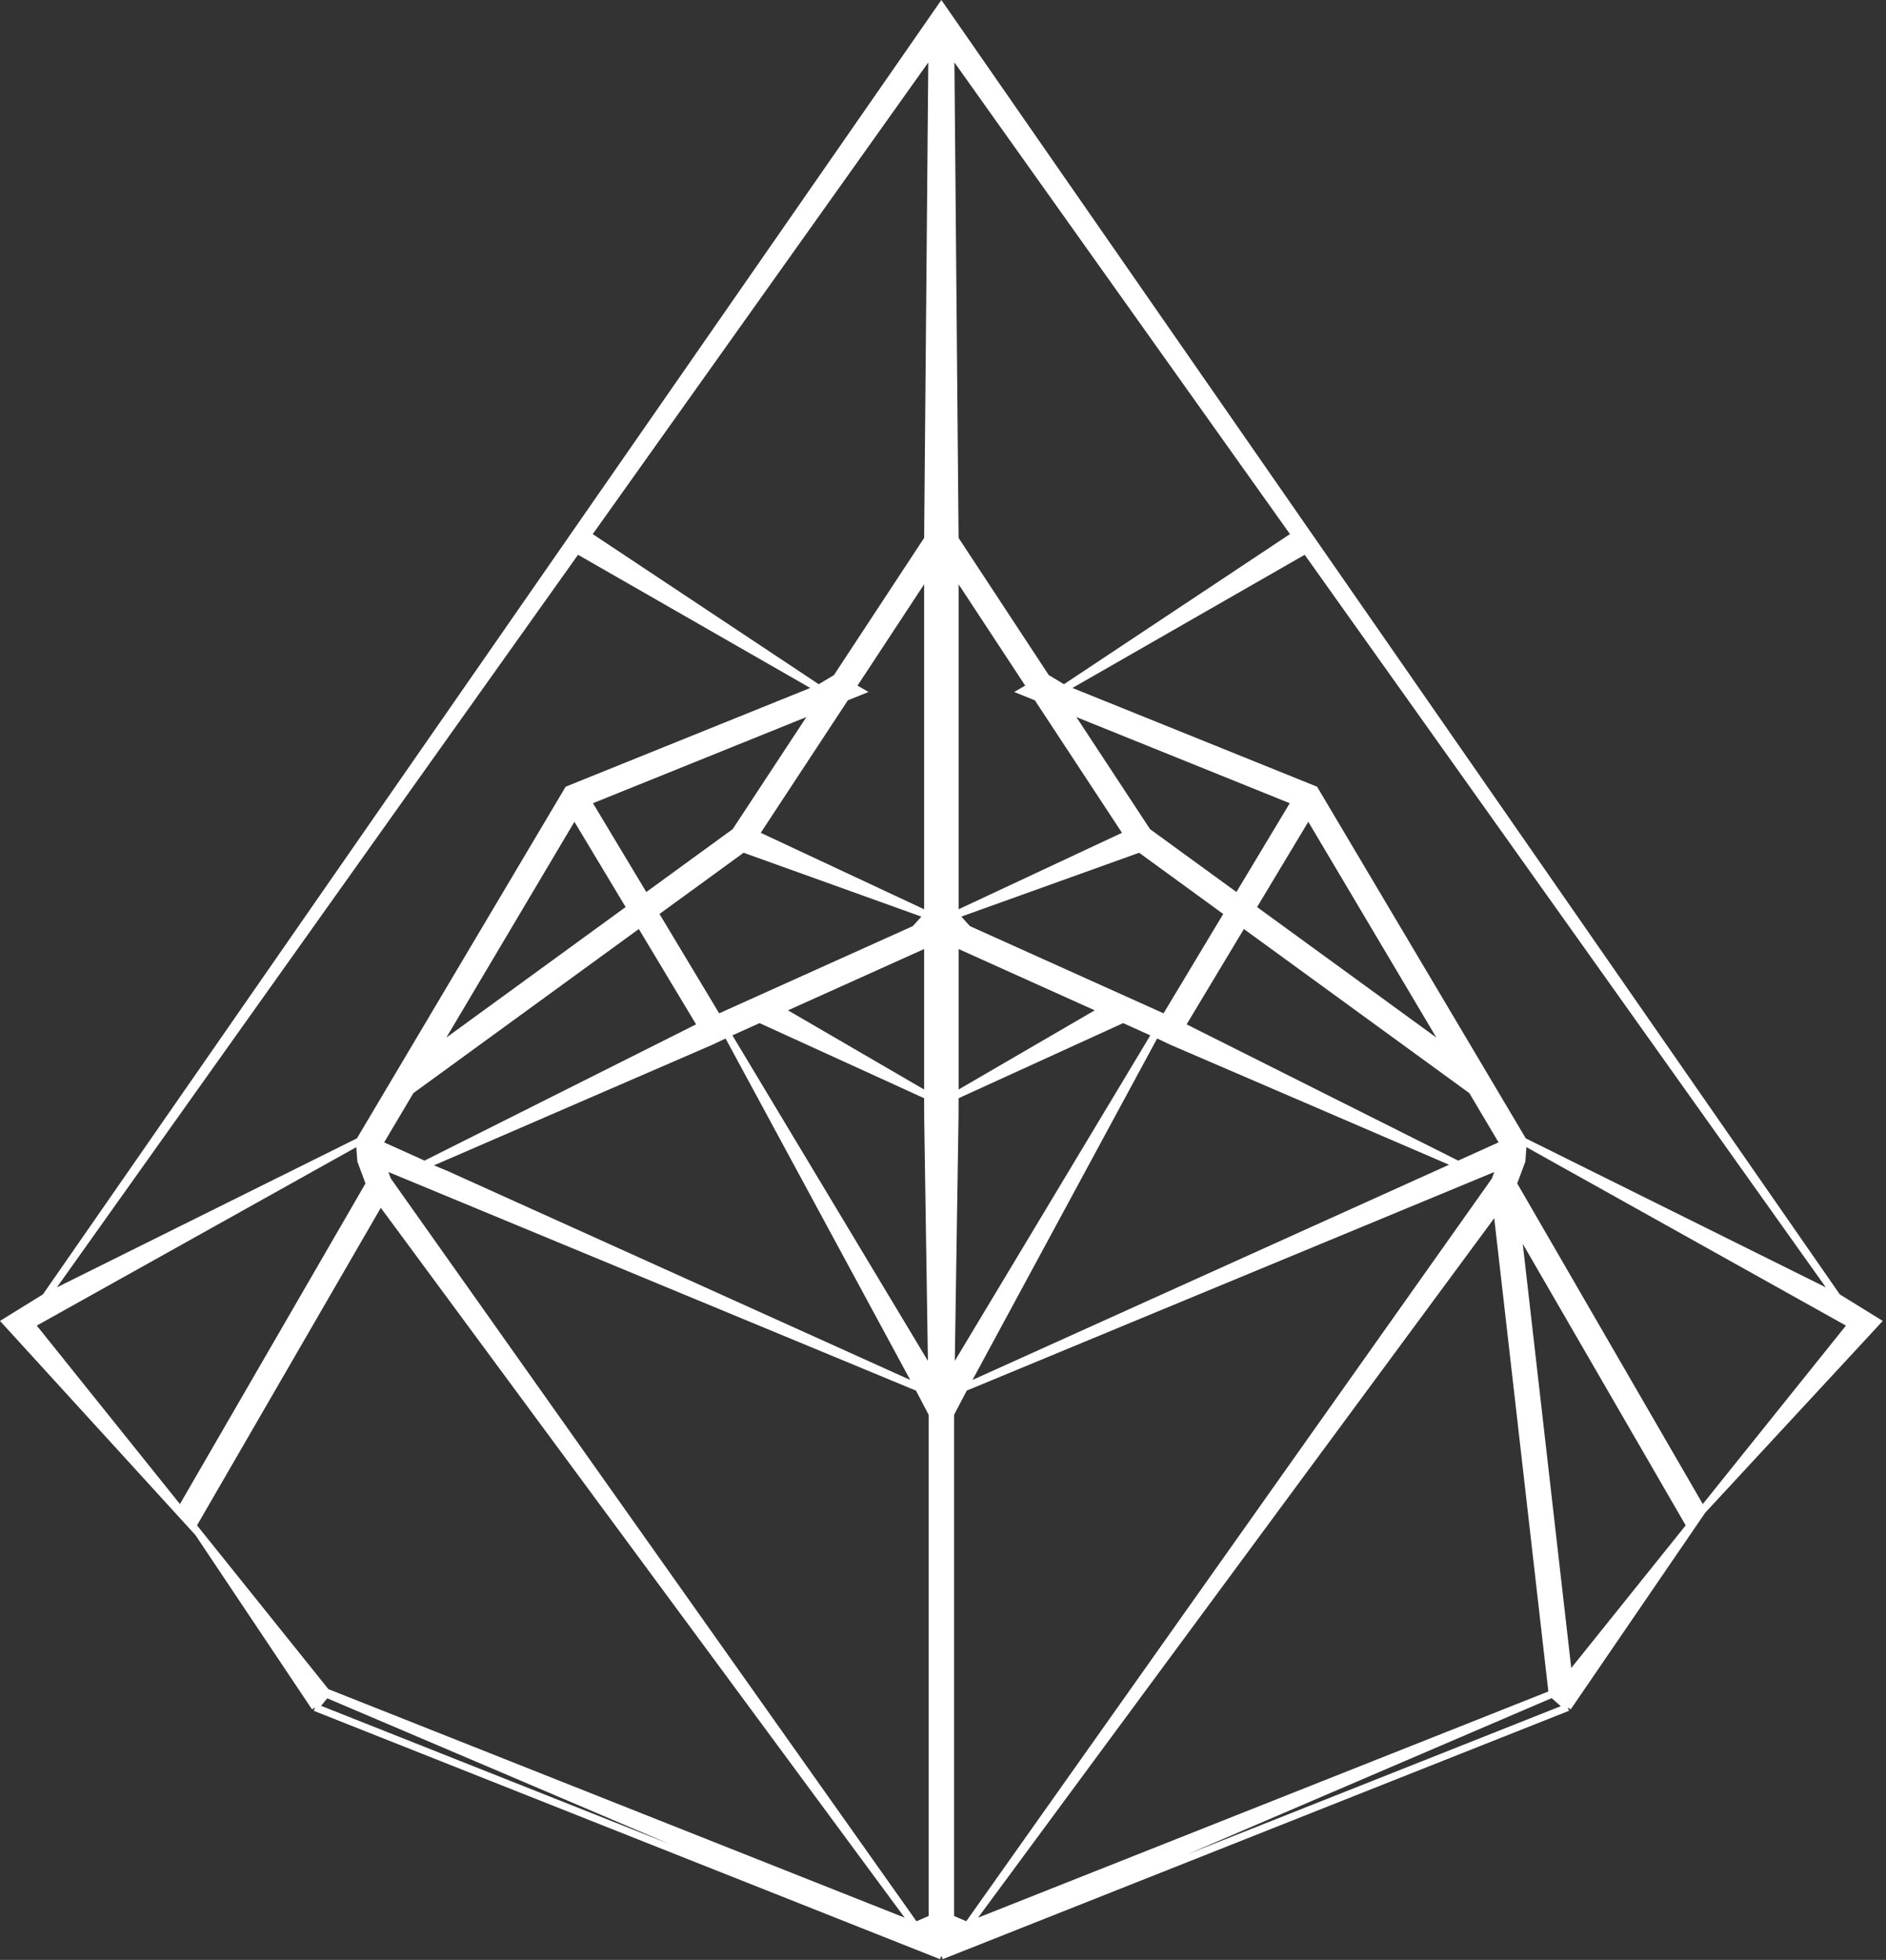
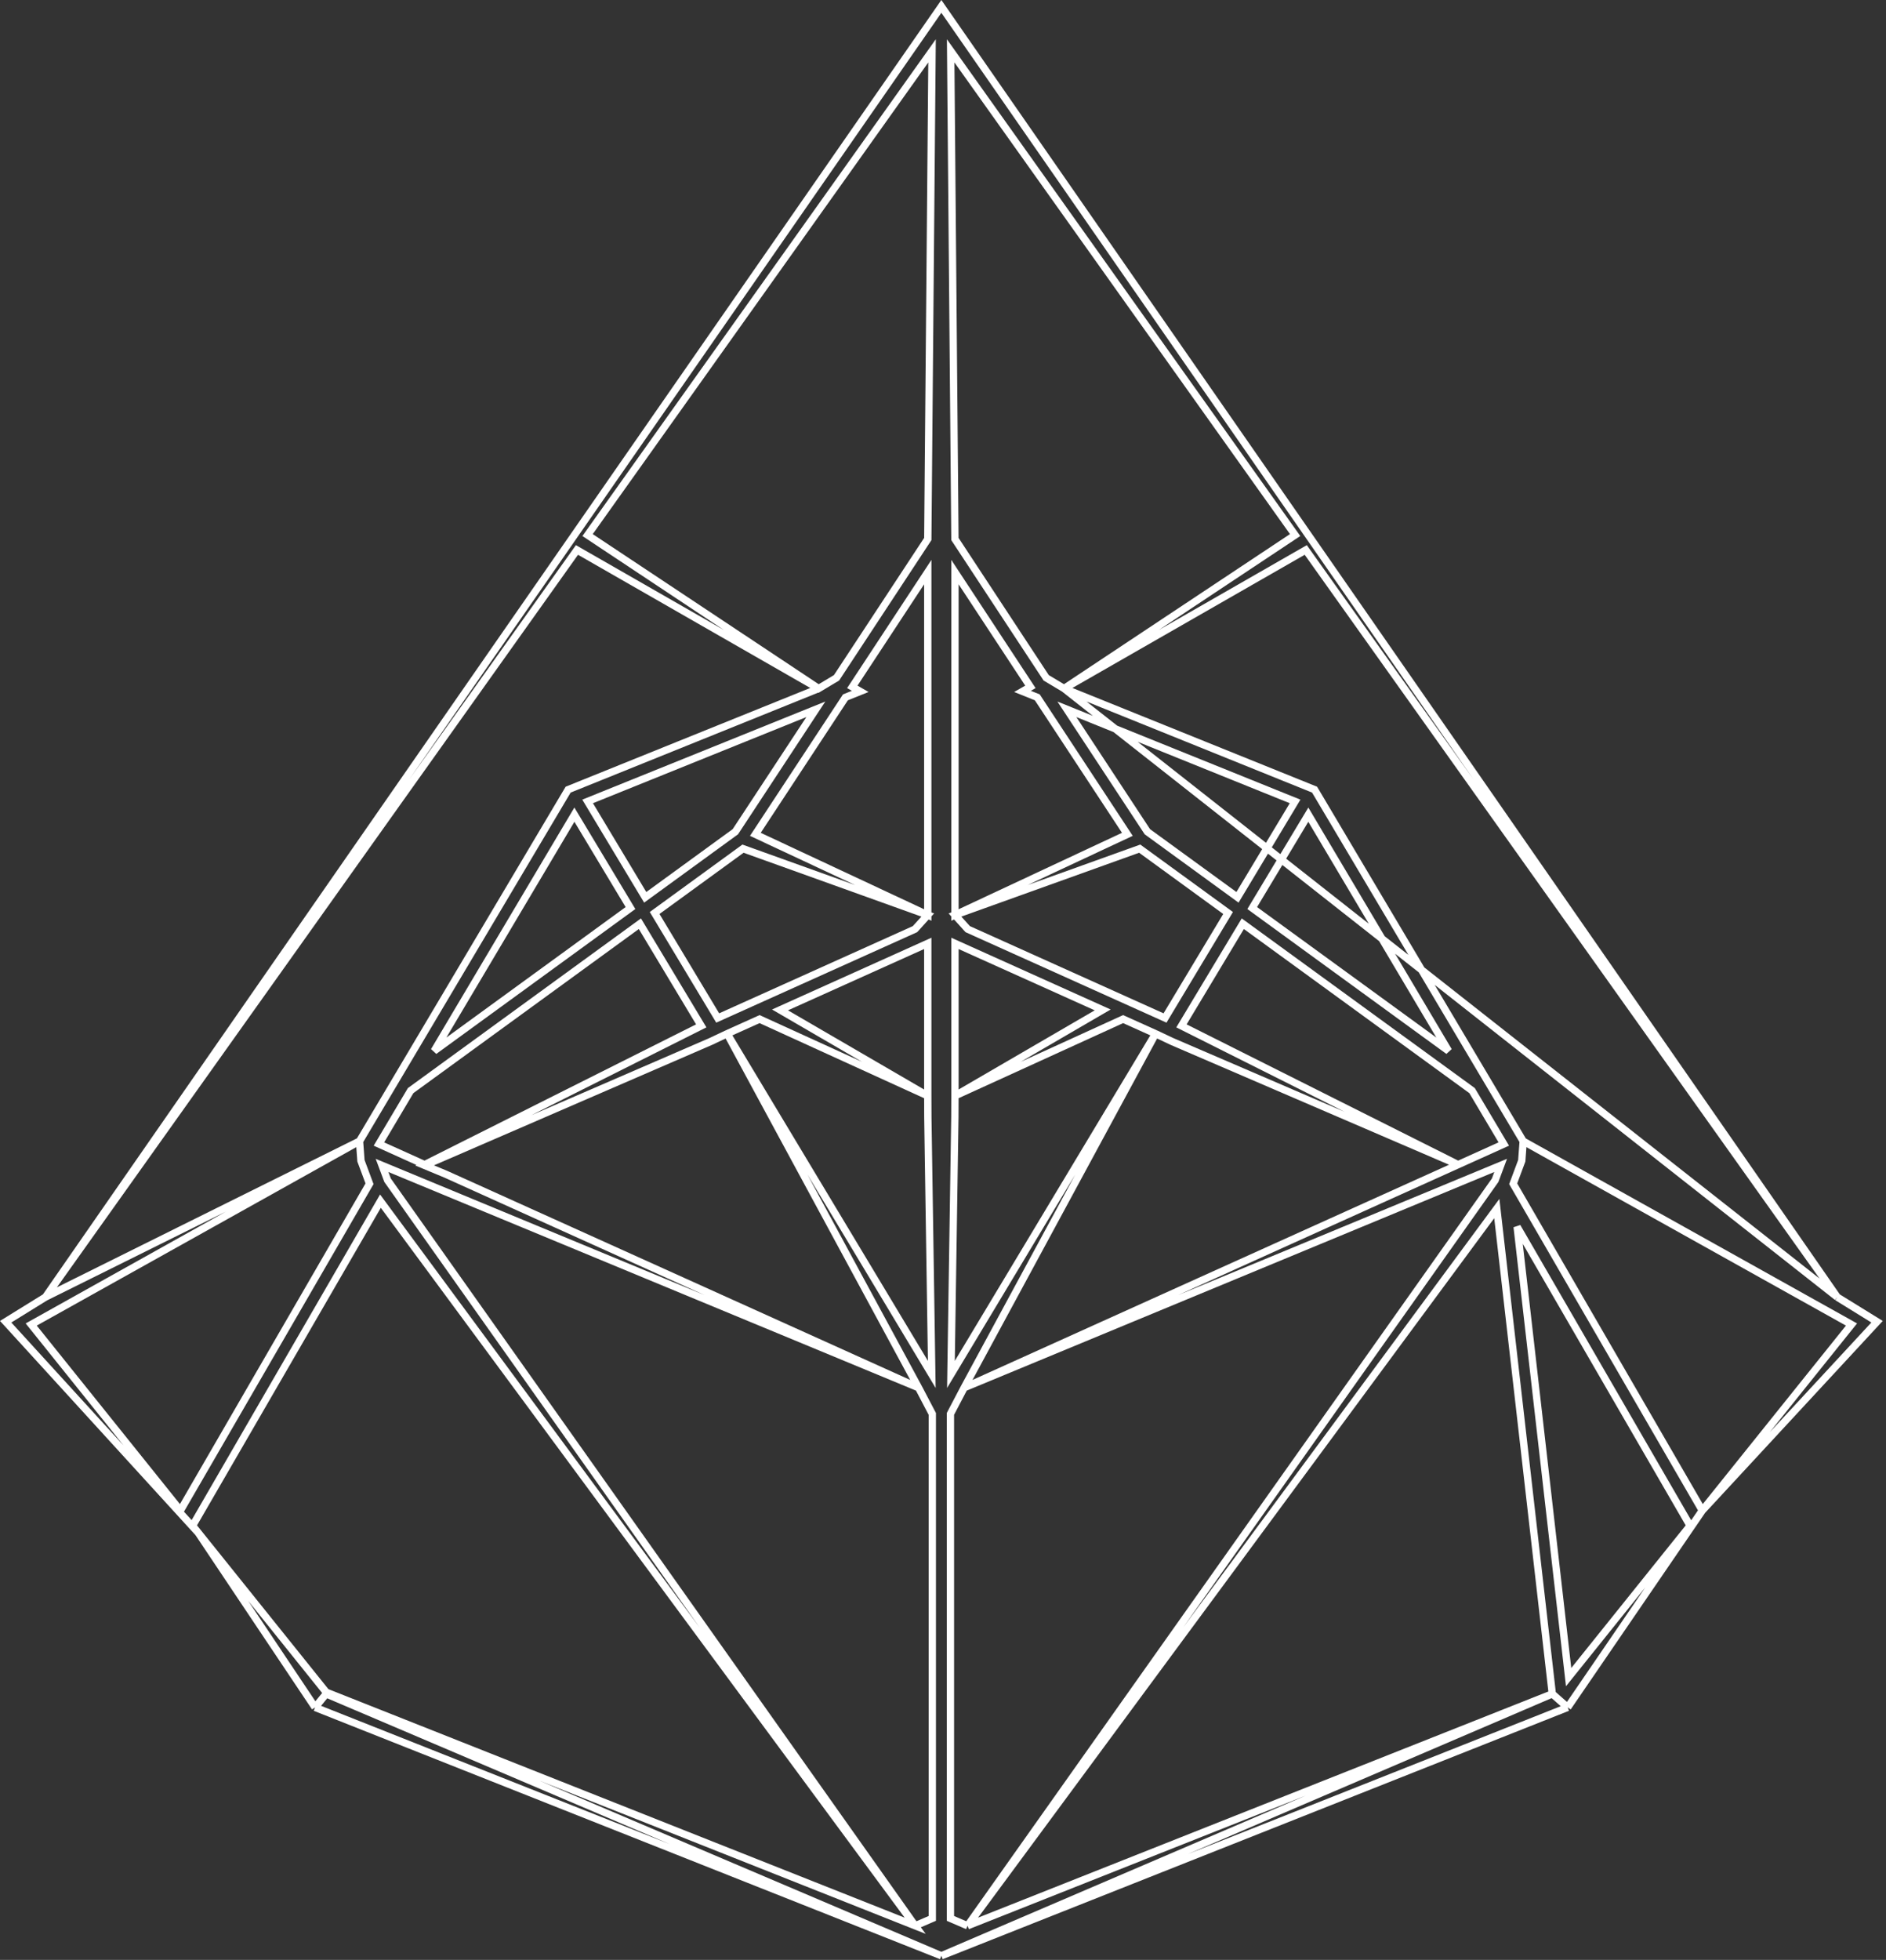
<svg xmlns="http://www.w3.org/2000/svg" width="258" height="268" viewBox="0 0 258 268" fill="none">
  <rect x="0" y="0" width="258" height="268" fill="#333333" stroke="none" />
-   <path d="M256.776 180.732L232.869 206.548L214.45 233.469L212.351 231.619L128.776 267.433L44.618 231.619L43.102 233.469L27.125 209.594L0.776 180.732L6.22 177.367L128.776 0.876L251.331 177.367L256.776 180.732ZM26.347 208.624L44.618 231.388L125.194 263.331L52.043 164.245L26.347 208.624ZM132.357 263.331L212.351 231.619L204.759 165.258L132.357 263.331ZM53.019 161.385L125.194 263.331L127.536 262.322V193.338L125.661 189.759L52.263 159.359L53.019 161.385ZM130.016 193.338V262.322L132.357 263.331L204.532 161.385L205.287 159.359L131.89 189.759L130.016 193.338ZM214.583 229.33L231.203 208.624L207.54 167.756L214.583 229.33ZM4.27 181.114L24.681 206.548L50.55 161.869L49.378 158.724L49.181 156.042L4.27 181.114ZM207 161.869L232.869 206.548L253.281 181.114L208.369 156.042L208.172 158.724L207 161.869ZM61.012 160.575L125.661 189.759L99.472 141.351L97.215 142.417L58.087 159.359L61.012 160.575ZM131.89 189.759L196.538 160.575L199.463 159.255L160.336 142.417L158.078 141.351L131.89 189.759ZM99.472 141.351L127.465 187.94L126.926 152.736L126.916 149.848L103.91 139.353L99.472 141.351ZM130.624 152.736L130.086 187.94L158.078 141.351L153.64 139.353L130.635 149.848L130.624 152.736ZM6.22 177.367L49.181 156.042L77.721 107.976L111.985 94.15L78.928 75.202L6.22 177.367ZM145.565 94.15L179.831 107.976L208.369 156.042L251.331 177.367L178.623 75.202L145.565 94.15ZM56.173 149.13L51.836 156.434L58.087 159.255L95.929 140.277L87.536 126.309L56.173 149.13ZM161.621 140.277L199.463 159.255L205.715 156.434L201.377 149.13L170.014 126.309L161.621 140.277ZM106.703 138.096L126.916 149.848V128.998L106.703 138.096ZM130.635 149.848L150.847 138.096L130.635 128.998V149.848ZM59.392 143.709L86.249 124.166L78.576 111.396L59.392 143.709ZM171.301 124.167L198.158 143.709L178.974 111.396L171.301 124.167ZM89.552 124.842L98.18 139.2L125.17 127.051L126.916 125.119L101.641 116.045L89.552 124.842ZM132.381 127.051L159.371 139.2L167.999 124.842L155.91 116.045L130.635 125.119L132.381 127.051ZM116.594 93.922L117.675 94.542L115.651 95.357L103.331 114.087L126.916 125.119V78.229L116.594 93.922ZM130.635 125.119L154.22 114.087L141.9 95.357L139.877 94.542L140.957 93.922L130.635 78.229V125.119ZM80.385 109.587L88.265 122.7L100.595 113.729L111.604 96.99L80.385 109.587ZM156.956 113.729L169.286 122.7L177.165 109.587L145.947 96.99L156.956 113.729ZM80.379 73.164L111.985 94.15L114.435 92.684L126.919 73.705L127.501 6.951L80.379 73.164ZM130.632 73.705L143.115 92.684L145.565 94.15L177.171 73.164L130.049 6.951L130.632 73.705Z" fill="white" />
-   <path d="M214.45 233.469L212.351 231.619M214.45 233.469L232.869 206.548M214.45 233.469L128.776 267.433M128.776 267.433L212.351 231.619M128.776 267.433L44.618 231.619L43.102 233.469M128.776 267.433L43.102 233.469M43.102 233.469L27.125 209.594L0.776 180.732L6.22 177.367M125.194 263.331L44.618 231.388L26.347 208.624L52.043 164.245L125.194 263.331ZM125.194 263.331L53.019 161.385L52.263 159.359L125.661 189.759M125.194 263.331L127.536 262.322V193.338L125.661 189.759M132.357 263.331L212.351 231.619M132.357 263.331L204.759 165.258L212.351 231.619M132.357 263.331L130.016 262.322V193.338L131.89 189.759M132.357 263.331L204.532 161.385L205.287 159.359L131.89 189.759M232.869 206.548L207 161.869L208.172 158.724L208.369 156.042M232.869 206.548L253.281 181.114L208.369 156.042M232.869 206.548L256.776 180.732L251.331 177.367M125.661 189.759L61.012 160.575L58.087 159.359L97.215 142.417L99.472 141.351M125.661 189.759L99.472 141.351M131.89 189.759L196.538 160.575L199.463 159.255M131.89 189.759L158.078 141.351M99.472 141.351L127.465 187.94L126.926 152.736L126.916 149.848M99.472 141.351L103.91 139.353L126.916 149.848M158.078 141.351L130.086 187.94L130.624 152.736L130.635 149.848M158.078 141.351L153.64 139.353L130.635 149.848M158.078 141.351L160.336 142.417L199.463 159.255M6.22 177.367L49.181 156.042M6.22 177.367L78.928 75.202L111.985 94.15M6.22 177.367L128.776 0.876L251.331 177.367M49.181 156.042L77.721 107.976L111.985 94.15M49.181 156.042L49.378 158.724L50.55 161.869L24.681 206.548L4.27 181.114L49.181 156.042ZM111.985 94.15L80.379 73.164L127.501 6.951L126.919 73.705L114.435 92.684L111.985 94.15ZM145.565 94.15L178.623 75.202L251.331 177.367M145.565 94.15L179.831 107.976L208.369 156.042M145.565 94.15L143.115 92.684L130.632 73.705L130.049 6.951L177.171 73.164L145.565 94.15ZM208.369 156.042L251.331 177.367M199.463 159.255L161.621 140.277L170.014 126.309L201.377 149.13L205.715 156.434L199.463 159.255ZM126.916 149.848L106.703 138.096L126.916 128.998V149.848ZM130.635 149.848L150.847 138.096L130.635 128.998V149.848ZM126.916 125.119L103.331 114.087L115.651 95.357L117.675 94.542L116.594 93.922L126.916 78.229V125.119ZM126.916 125.119L125.17 127.051L98.18 139.2L89.552 124.842L101.641 116.045L126.916 125.119ZM130.635 125.119L154.22 114.087L141.9 95.357L139.877 94.542L140.957 93.922L130.635 78.229V125.119ZM130.635 125.119L155.91 116.045L167.999 124.842L159.371 139.2L132.381 127.051L130.635 125.119ZM214.583 229.33L231.203 208.624L207.54 167.756L214.583 229.33ZM56.173 149.13L51.836 156.434L58.087 159.255L95.929 140.277L87.536 126.309L56.173 149.13ZM59.392 143.709L86.249 124.166L78.576 111.396L59.392 143.709ZM171.301 124.167L198.158 143.709L178.974 111.396L171.301 124.167ZM80.385 109.587L88.265 122.7L100.595 113.729L111.604 96.99L80.385 109.587ZM156.956 113.729L169.286 122.7L177.165 109.587L145.947 96.99L156.956 113.729Z" stroke="white" />
+   <path d="M214.45 233.469L212.351 231.619M214.45 233.469L232.869 206.548M214.45 233.469L128.776 267.433M128.776 267.433L212.351 231.619M128.776 267.433L44.618 231.619L43.102 233.469M128.776 267.433L43.102 233.469M43.102 233.469L27.125 209.594L0.776 180.732L6.22 177.367M125.194 263.331L44.618 231.388L26.347 208.624L52.043 164.245L125.194 263.331ZM125.194 263.331L53.019 161.385L52.263 159.359L125.661 189.759M125.194 263.331L127.536 262.322V193.338L125.661 189.759M132.357 263.331L212.351 231.619M132.357 263.331L204.759 165.258L212.351 231.619M132.357 263.331L130.016 262.322V193.338L131.89 189.759M132.357 263.331L204.532 161.385L205.287 159.359L131.89 189.759M232.869 206.548L207 161.869L208.172 158.724L208.369 156.042M232.869 206.548L253.281 181.114L208.369 156.042M232.869 206.548L256.776 180.732L251.331 177.367M125.661 189.759L61.012 160.575L58.087 159.359L97.215 142.417L99.472 141.351M125.661 189.759L99.472 141.351M131.89 189.759L196.538 160.575L199.463 159.255M131.89 189.759L158.078 141.351M99.472 141.351L127.465 187.94L126.926 152.736L126.916 149.848M99.472 141.351L103.91 139.353L126.916 149.848M158.078 141.351L130.086 187.94L130.624 152.736L130.635 149.848M158.078 141.351L153.64 139.353L130.635 149.848M158.078 141.351L160.336 142.417L199.463 159.255M6.22 177.367L49.181 156.042M6.22 177.367L78.928 75.202L111.985 94.15M6.22 177.367L128.776 0.876L251.331 177.367M49.181 156.042L77.721 107.976L111.985 94.15M49.181 156.042L49.378 158.724L50.55 161.869L24.681 206.548L4.27 181.114L49.181 156.042ZM111.985 94.15L80.379 73.164L127.501 6.951L126.919 73.705L114.435 92.684L111.985 94.15ZM145.565 94.15L178.623 75.202L251.331 177.367M145.565 94.15L179.831 107.976L208.369 156.042M145.565 94.15L143.115 92.684L130.632 73.705L130.049 6.951L177.171 73.164L145.565 94.15ZL251.331 177.367M199.463 159.255L161.621 140.277L170.014 126.309L201.377 149.13L205.715 156.434L199.463 159.255ZM126.916 149.848L106.703 138.096L126.916 128.998V149.848ZM130.635 149.848L150.847 138.096L130.635 128.998V149.848ZM126.916 125.119L103.331 114.087L115.651 95.357L117.675 94.542L116.594 93.922L126.916 78.229V125.119ZM126.916 125.119L125.17 127.051L98.18 139.2L89.552 124.842L101.641 116.045L126.916 125.119ZM130.635 125.119L154.22 114.087L141.9 95.357L139.877 94.542L140.957 93.922L130.635 78.229V125.119ZM130.635 125.119L155.91 116.045L167.999 124.842L159.371 139.2L132.381 127.051L130.635 125.119ZM214.583 229.33L231.203 208.624L207.54 167.756L214.583 229.33ZM56.173 149.13L51.836 156.434L58.087 159.255L95.929 140.277L87.536 126.309L56.173 149.13ZM59.392 143.709L86.249 124.166L78.576 111.396L59.392 143.709ZM171.301 124.167L198.158 143.709L178.974 111.396L171.301 124.167ZM80.385 109.587L88.265 122.7L100.595 113.729L111.604 96.99L80.385 109.587ZM156.956 113.729L169.286 122.7L177.165 109.587L145.947 96.99L156.956 113.729Z" stroke="white" />
</svg>